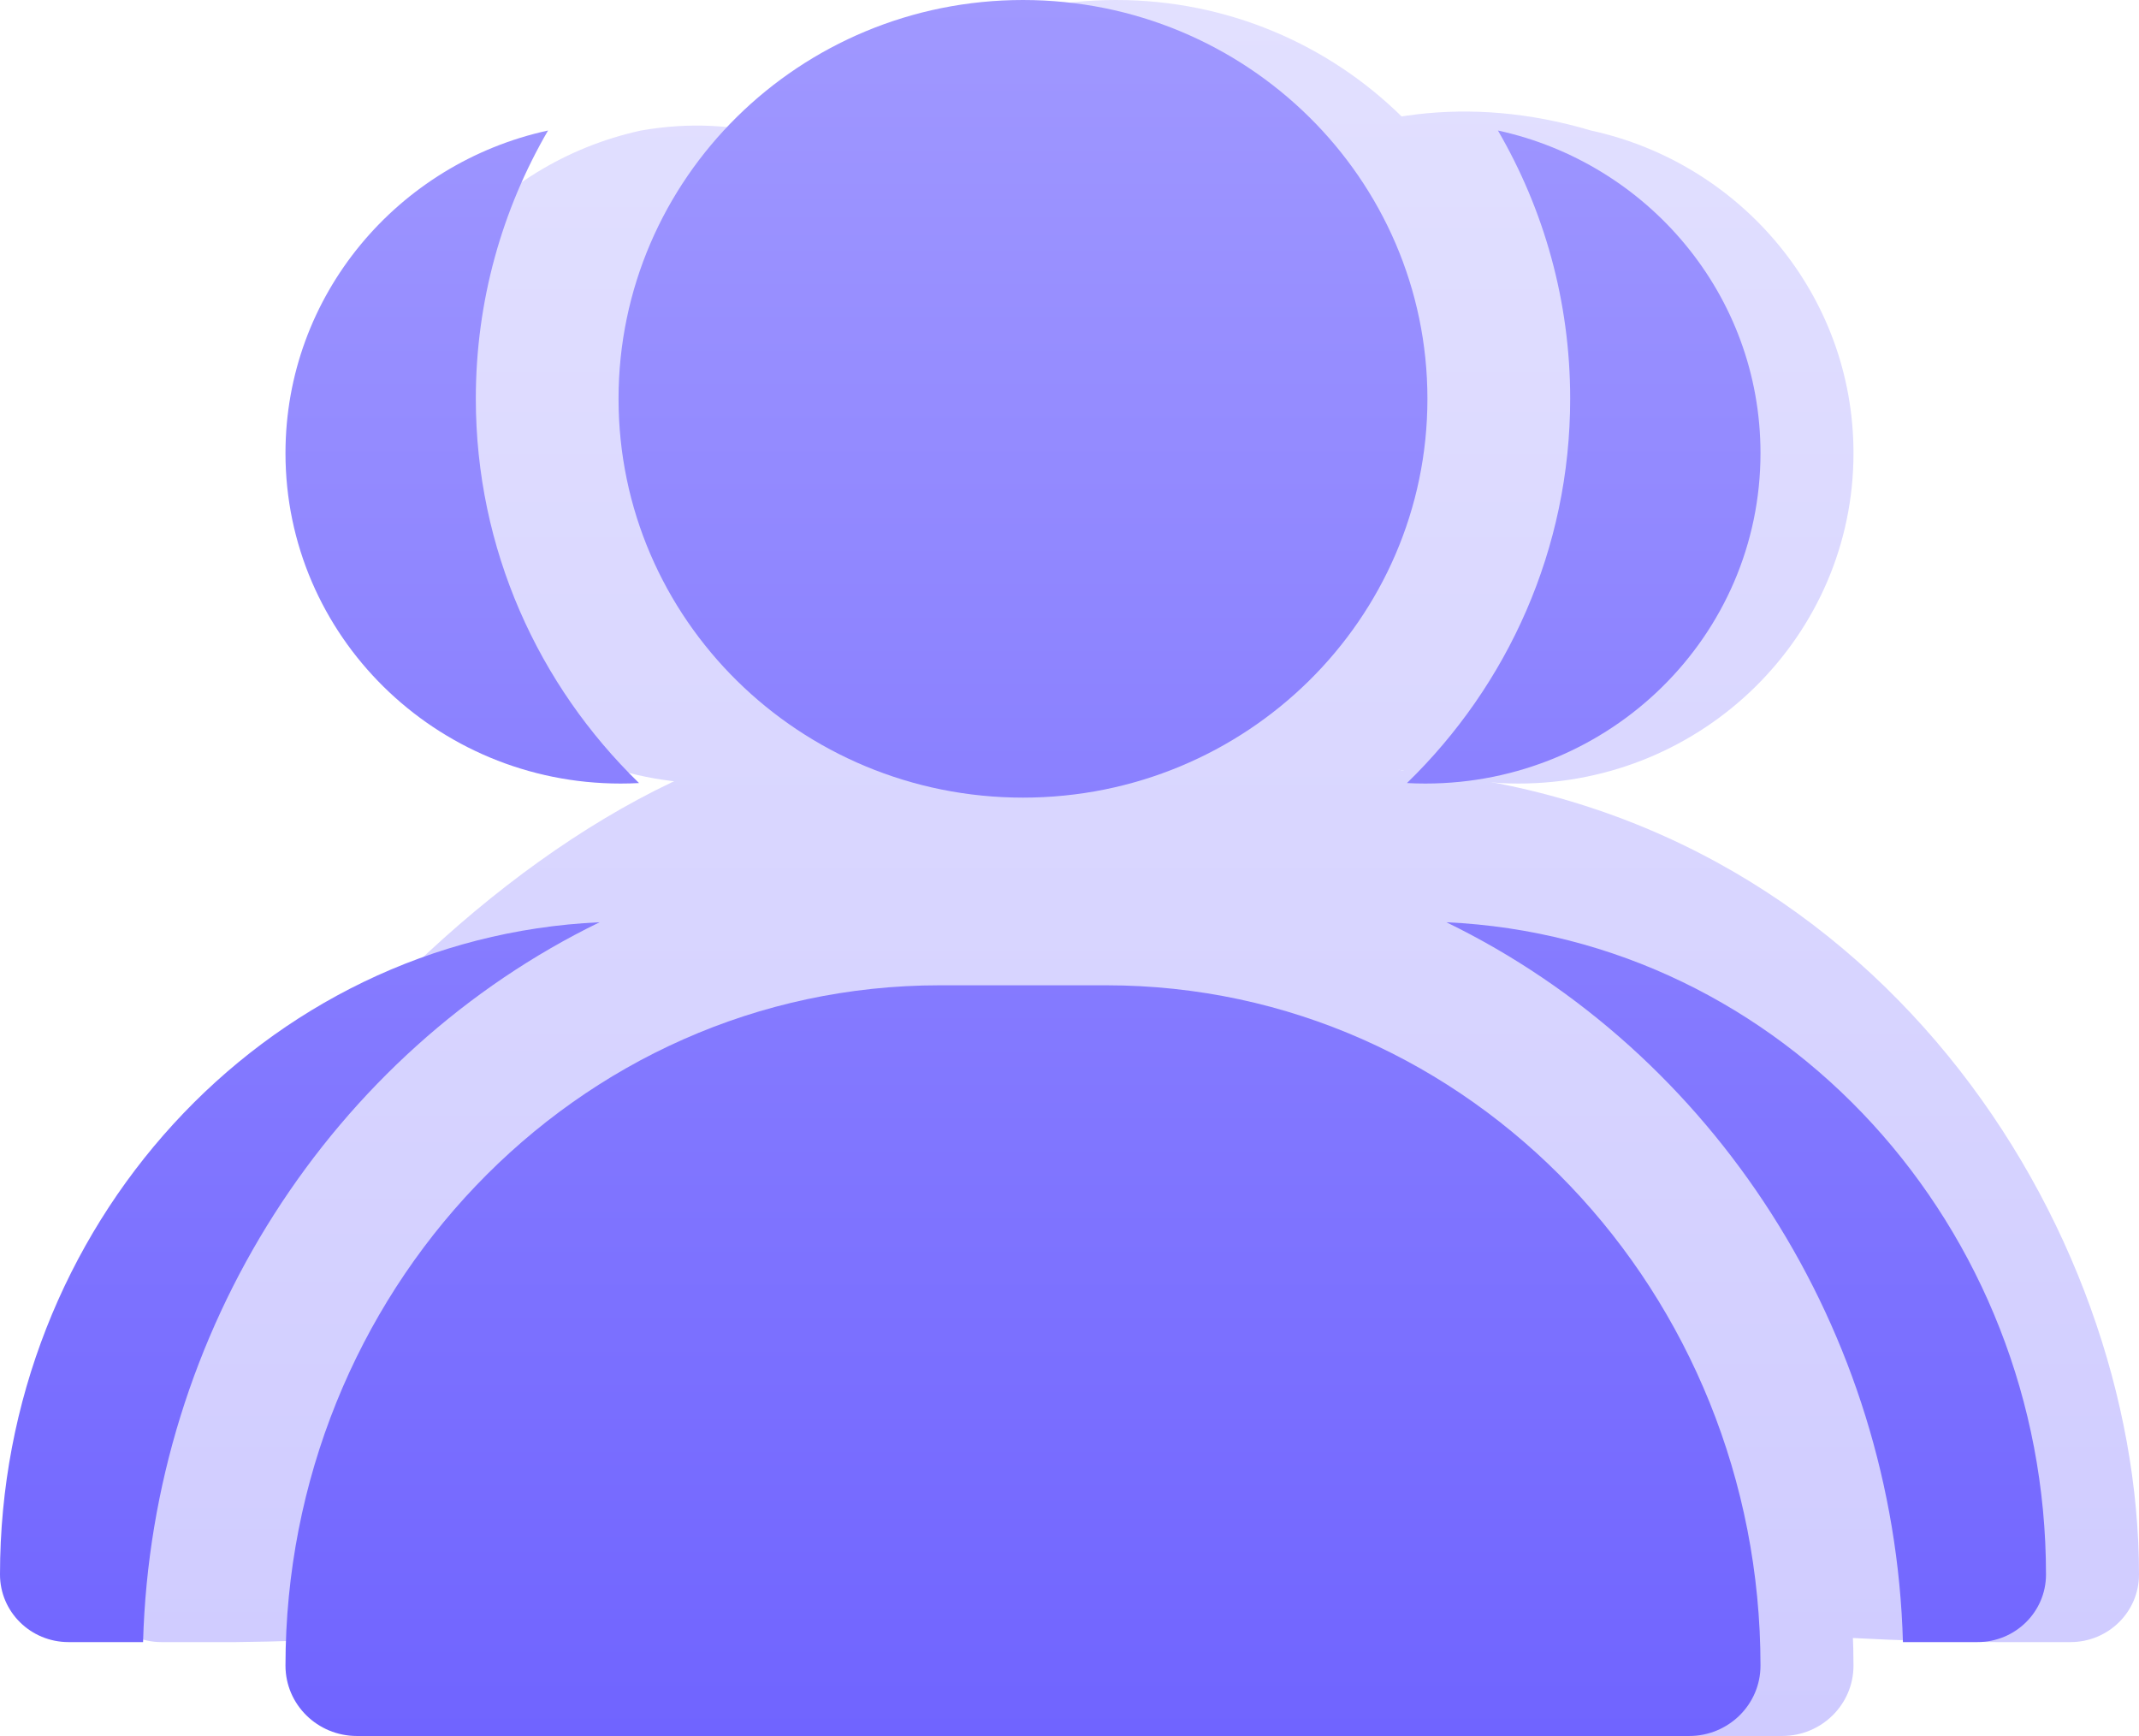
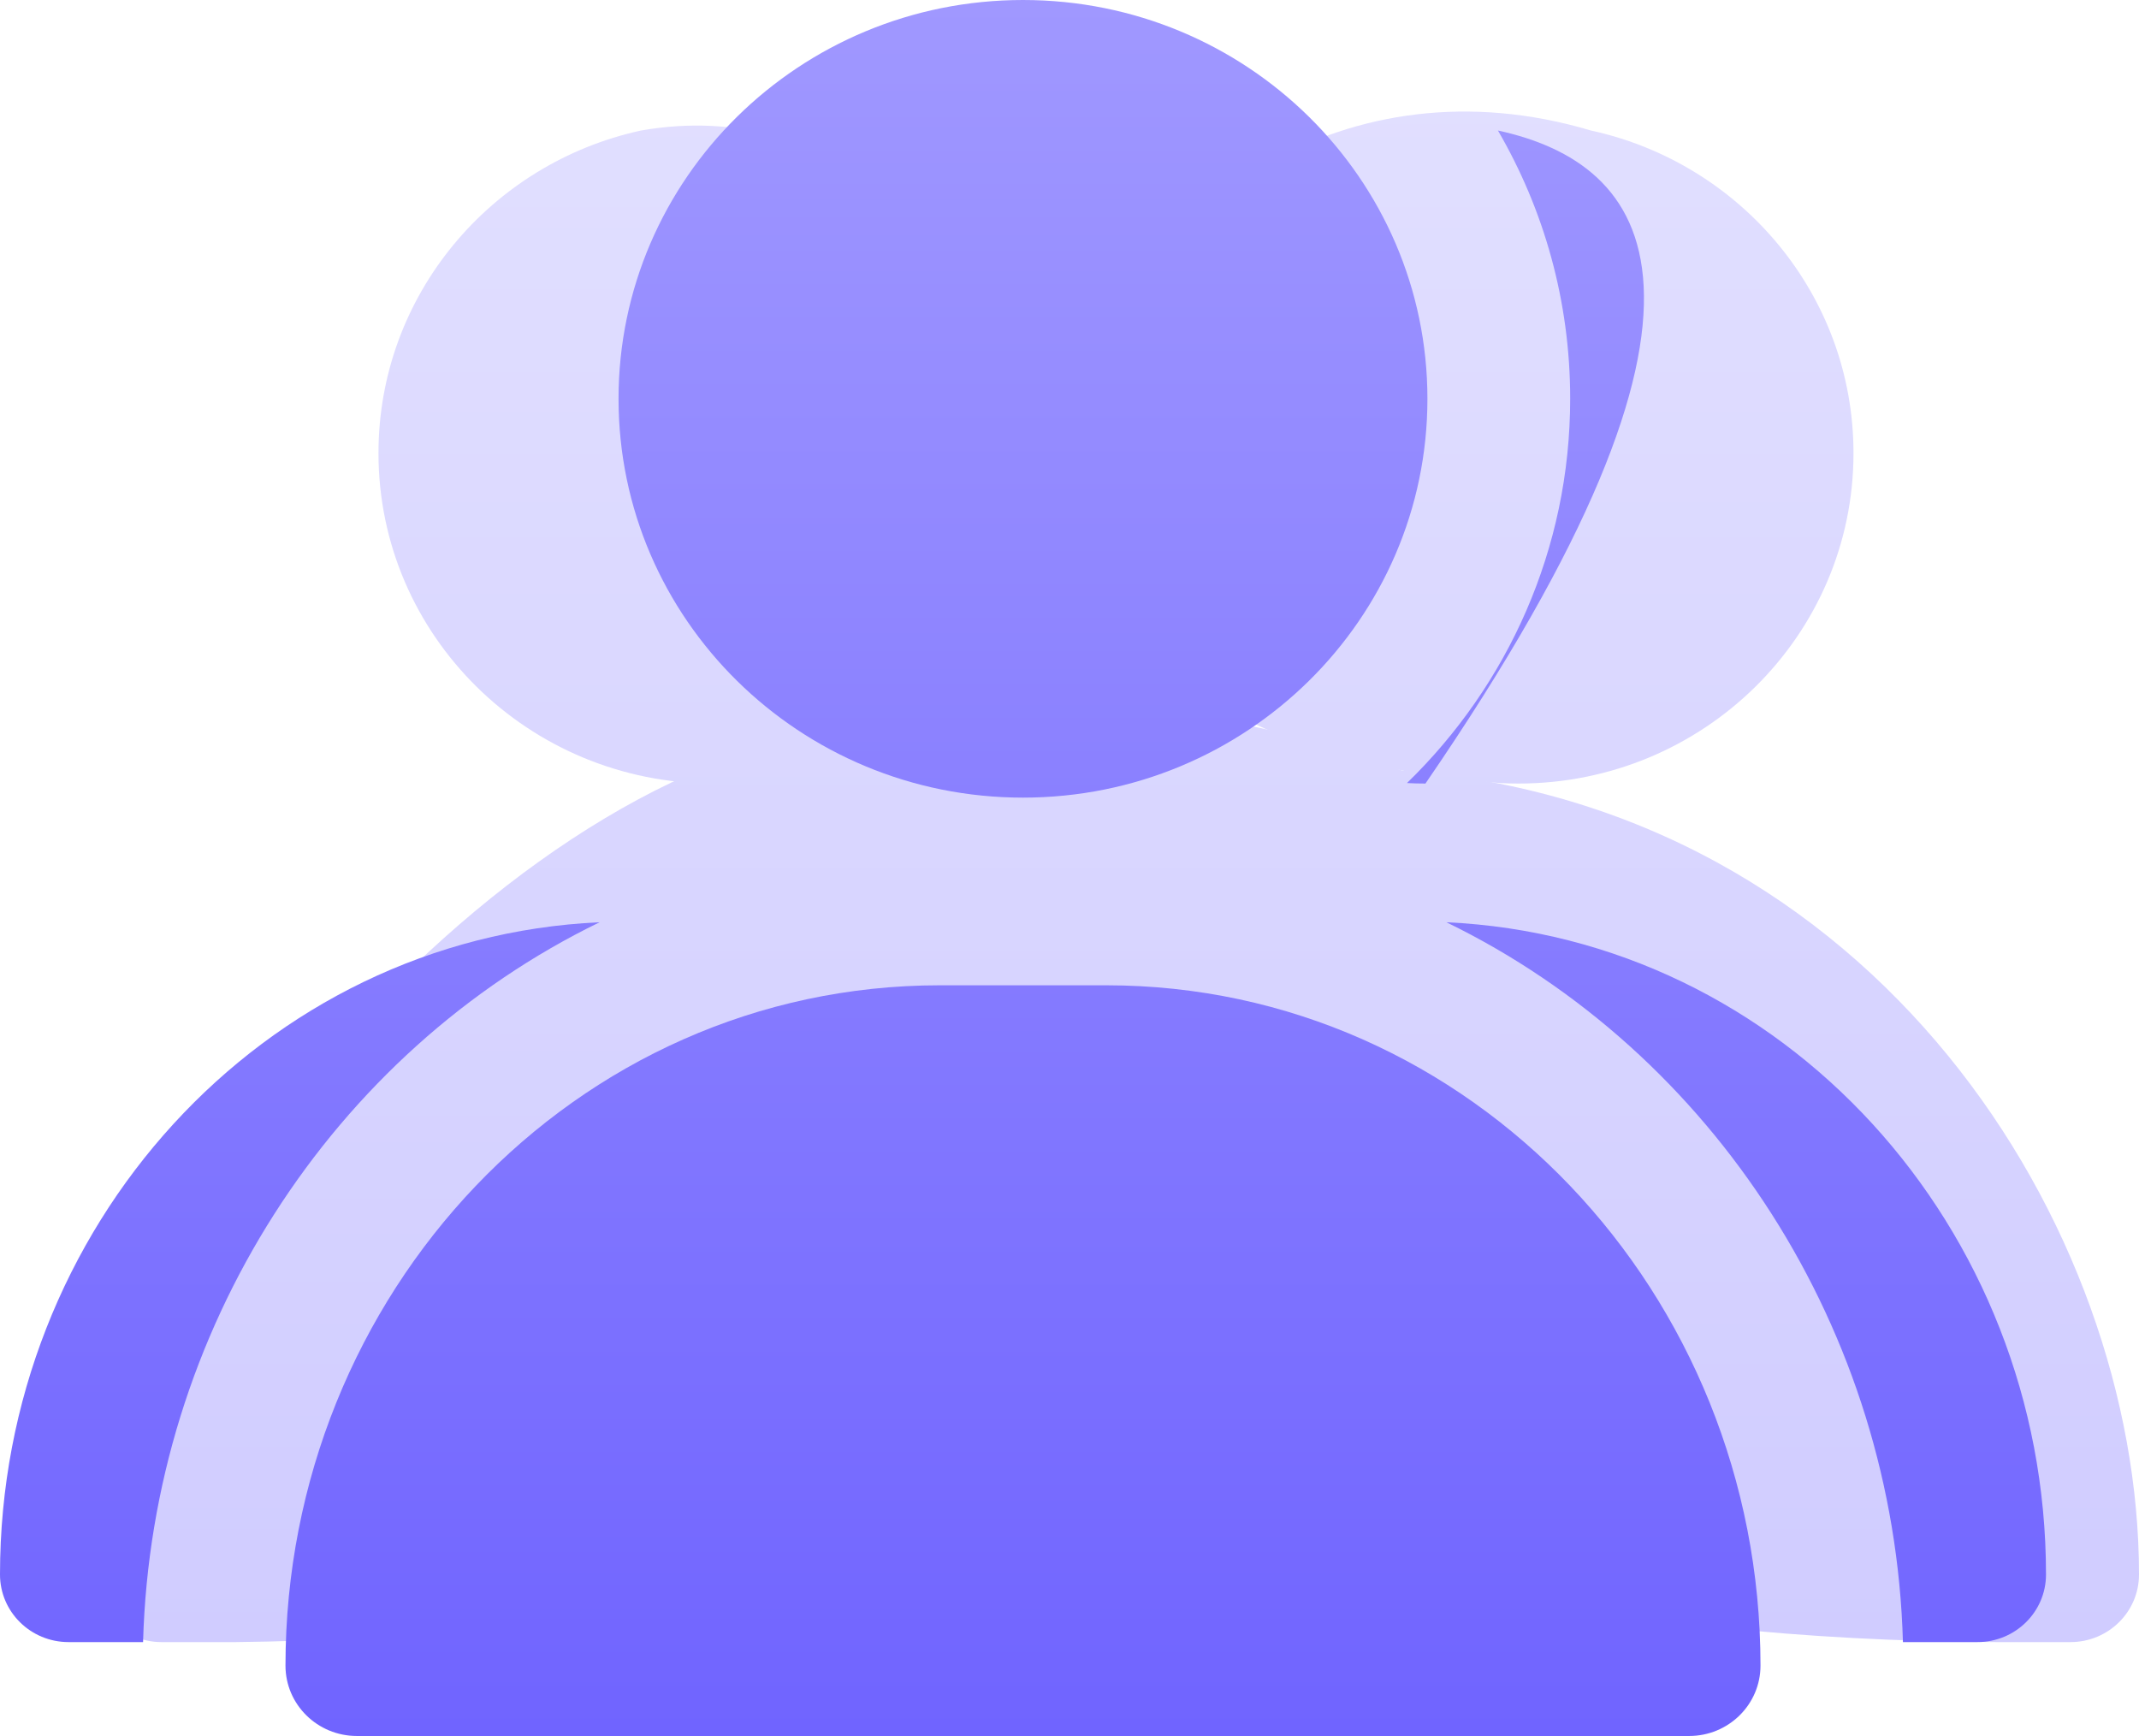
<svg xmlns="http://www.w3.org/2000/svg" width="69" height="56" viewBox="0 0 69 56" fill="none">
-   <path d="M22.953 12.865C22.953 5.76 28.794 0 36 0C43.205 0 49.046 5.76 49.046 12.865C49.046 19.97 43.205 25.73 36 25.73C28.794 25.73 22.953 19.97 22.953 12.865Z" fill="url(#paint0_linear_2832_19285)" />
  <path d="M66.79 52.971H64.385C13.5 52.744 16.5 14 45.218 24.853C60.5 26 69 39.595 69 50.792C69 51.996 68.011 52.971 66.79 52.971Z" fill="url(#paint1_linear_2832_19285)" />
  <path d="M3 50.792C3 39.595 17.127 23.998 28 23.5C44.5 23 50.5 52.5 7.615 52.971H5.21C3.989 52.971 3 51.996 3 50.792Z" fill="url(#paint2_linear_2832_19285)" />
-   <path d="M33.314 31.784C21.531 31.784 12.209 41.739 12.209 53.73C12.209 54.984 13.24 56 14.512 56H57.488C58.76 56 59.79 54.984 59.79 53.73C59.79 41.739 50.468 31.784 38.686 31.784H33.314Z" fill="url(#paint3_linear_2832_19285)" />
  <path d="M20.679 4.21C15.834 5.264 12.209 9.523 12.209 14.618C12.209 20.504 17.049 25.276 23.018 25.276C23.218 25.276 23.417 25.271 23.614 25.26C39 23.5 33.314 2 20.679 4.21Z" fill="url(#paint4_linear_2832_19285)" />
  <path d="M48.386 25.26C48.583 25.271 48.782 25.276 48.982 25.276C54.951 25.276 59.79 20.504 59.79 14.618C59.79 9.523 56.166 5.264 51.32 4.21C35.5 -0.5 25 23.5 48.386 25.26Z" fill="url(#paint5_linear_2832_19285)" />
  <path d="M19.953 12.865C19.953 5.76 25.794 0 33 0C40.205 0 46.046 5.76 46.046 12.865C46.046 19.97 40.205 25.73 33 25.73C25.794 25.73 19.953 19.97 19.953 12.865Z" fill="url(#paint6_linear_2832_19285)" />
  <path d="M63.79 52.971H61.385C61.105 42.912 55.281 33.943 46.657 29.75C57.531 30.248 66 39.595 66 50.792C66 51.996 65.011 52.971 63.79 52.971Z" fill="url(#paint7_linear_2832_19285)" />
  <path d="M0 50.792C0 39.595 8.469 30.248 19.343 29.75C10.719 33.943 4.894 42.912 4.615 52.971H2.21C0.989 52.971 0 51.996 0 50.792Z" fill="url(#paint8_linear_2832_19285)" />
  <path d="M30.314 31.784C18.531 31.784 9.209 41.739 9.209 53.73C9.209 54.984 10.24 56 11.512 56H54.488C55.76 56 56.79 54.984 56.79 53.73C56.79 41.739 47.468 31.784 35.686 31.784H30.314Z" fill="url(#paint9_linear_2832_19285)" />
-   <path d="M15.349 12.86C15.349 9.711 16.197 6.758 17.679 4.21C12.834 5.264 9.209 9.523 9.209 14.618C9.209 20.504 14.049 25.276 20.018 25.276C20.218 25.276 20.417 25.271 20.614 25.26C17.364 22.103 15.349 17.713 15.349 12.86Z" fill="url(#paint10_linear_2832_19285)" />
-   <path d="M50.651 12.86C50.651 17.713 48.636 22.103 45.386 25.26C45.583 25.271 45.782 25.276 45.982 25.276C51.951 25.276 56.79 20.504 56.79 14.618C56.79 9.523 53.166 5.264 48.32 4.21C49.803 6.758 50.651 9.711 50.651 12.86Z" fill="url(#paint11_linear_2832_19285)" />
+   <path d="M50.651 12.86C50.651 17.713 48.636 22.103 45.386 25.26C45.583 25.271 45.782 25.276 45.982 25.276C56.79 9.523 53.166 5.264 48.32 4.21C49.803 6.758 50.651 9.711 50.651 12.86Z" fill="url(#paint11_linear_2832_19285)" />
  <defs>
    <linearGradient id="paint0_linear_2832_19285" x1="36" y1="0" x2="36" y2="56" gradientUnits="userSpaceOnUse">
      <stop stop-color="#E2E0FF" />
      <stop offset="1" stop-color="#CFCBFF" />
    </linearGradient>
    <linearGradient id="paint1_linear_2832_19285" x1="36" y1="0" x2="36" y2="56" gradientUnits="userSpaceOnUse">
      <stop stop-color="#E2E0FF" />
      <stop offset="1" stop-color="#CFCBFF" />
    </linearGradient>
    <linearGradient id="paint2_linear_2832_19285" x1="36" y1="0" x2="36" y2="56" gradientUnits="userSpaceOnUse">
      <stop stop-color="#E2E0FF" />
      <stop offset="1" stop-color="#CFCBFF" />
    </linearGradient>
    <linearGradient id="paint3_linear_2832_19285" x1="36" y1="0" x2="36" y2="56" gradientUnits="userSpaceOnUse">
      <stop stop-color="#E2E0FF" />
      <stop offset="1" stop-color="#CFCBFF" />
    </linearGradient>
    <linearGradient id="paint4_linear_2832_19285" x1="36" y1="0" x2="36" y2="56" gradientUnits="userSpaceOnUse">
      <stop stop-color="#E2E0FF" />
      <stop offset="1" stop-color="#CFCBFF" />
    </linearGradient>
    <linearGradient id="paint5_linear_2832_19285" x1="36" y1="0" x2="36" y2="56" gradientUnits="userSpaceOnUse">
      <stop stop-color="#E2E0FF" />
      <stop offset="1" stop-color="#CFCBFF" />
    </linearGradient>
    <linearGradient id="paint6_linear_2832_19285" x1="33" y1="0" x2="33" y2="56" gradientUnits="userSpaceOnUse">
      <stop stop-color="#A098FF" />
      <stop offset="1" stop-color="#7064FF" />
    </linearGradient>
    <linearGradient id="paint7_linear_2832_19285" x1="33" y1="0" x2="33" y2="56" gradientUnits="userSpaceOnUse">
      <stop stop-color="#A098FF" />
      <stop offset="1" stop-color="#7064FF" />
    </linearGradient>
    <linearGradient id="paint8_linear_2832_19285" x1="33" y1="0" x2="33" y2="56" gradientUnits="userSpaceOnUse">
      <stop stop-color="#A098FF" />
      <stop offset="1" stop-color="#7064FF" />
    </linearGradient>
    <linearGradient id="paint9_linear_2832_19285" x1="33" y1="0" x2="33" y2="56" gradientUnits="userSpaceOnUse">
      <stop stop-color="#A098FF" />
      <stop offset="1" stop-color="#7064FF" />
    </linearGradient>
    <linearGradient id="paint10_linear_2832_19285" x1="33" y1="0" x2="33" y2="56" gradientUnits="userSpaceOnUse">
      <stop stop-color="#A098FF" />
      <stop offset="1" stop-color="#7064FF" />
    </linearGradient>
    <linearGradient id="paint11_linear_2832_19285" x1="33" y1="0" x2="33" y2="56" gradientUnits="userSpaceOnUse">
      <stop stop-color="#A098FF" />
      <stop offset="1" stop-color="#7064FF" />
    </linearGradient>
  </defs>
</svg>